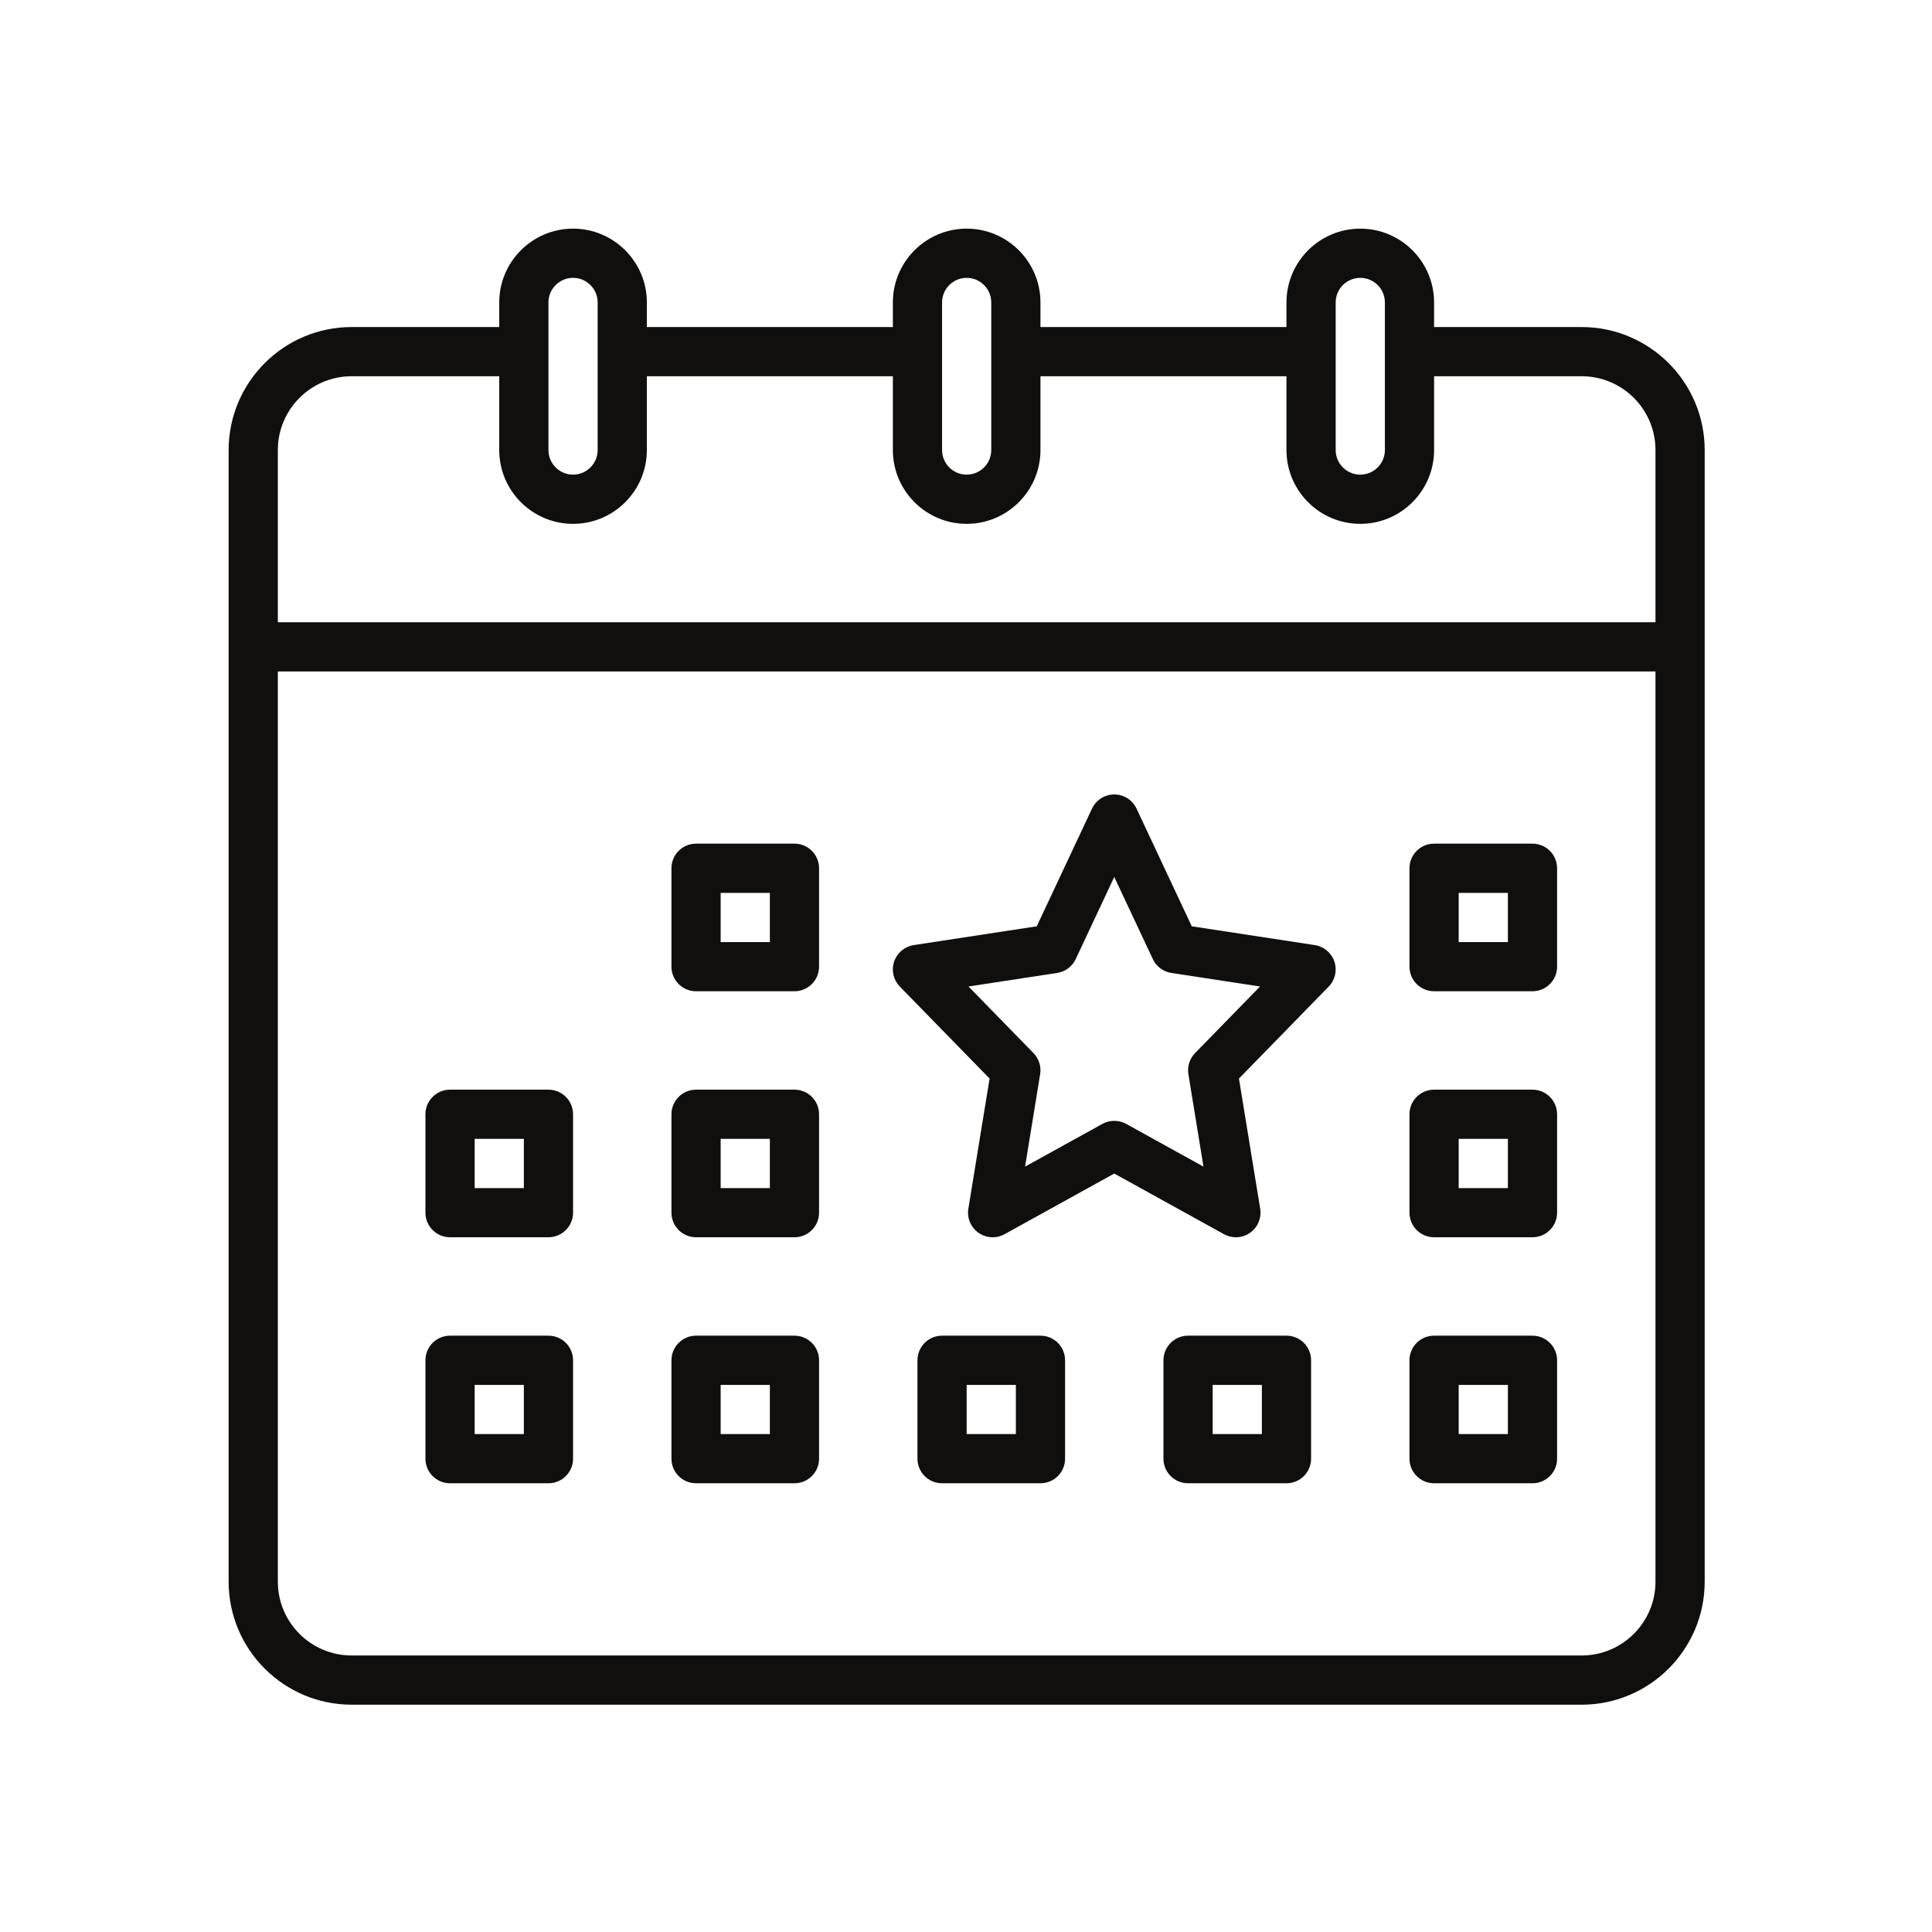
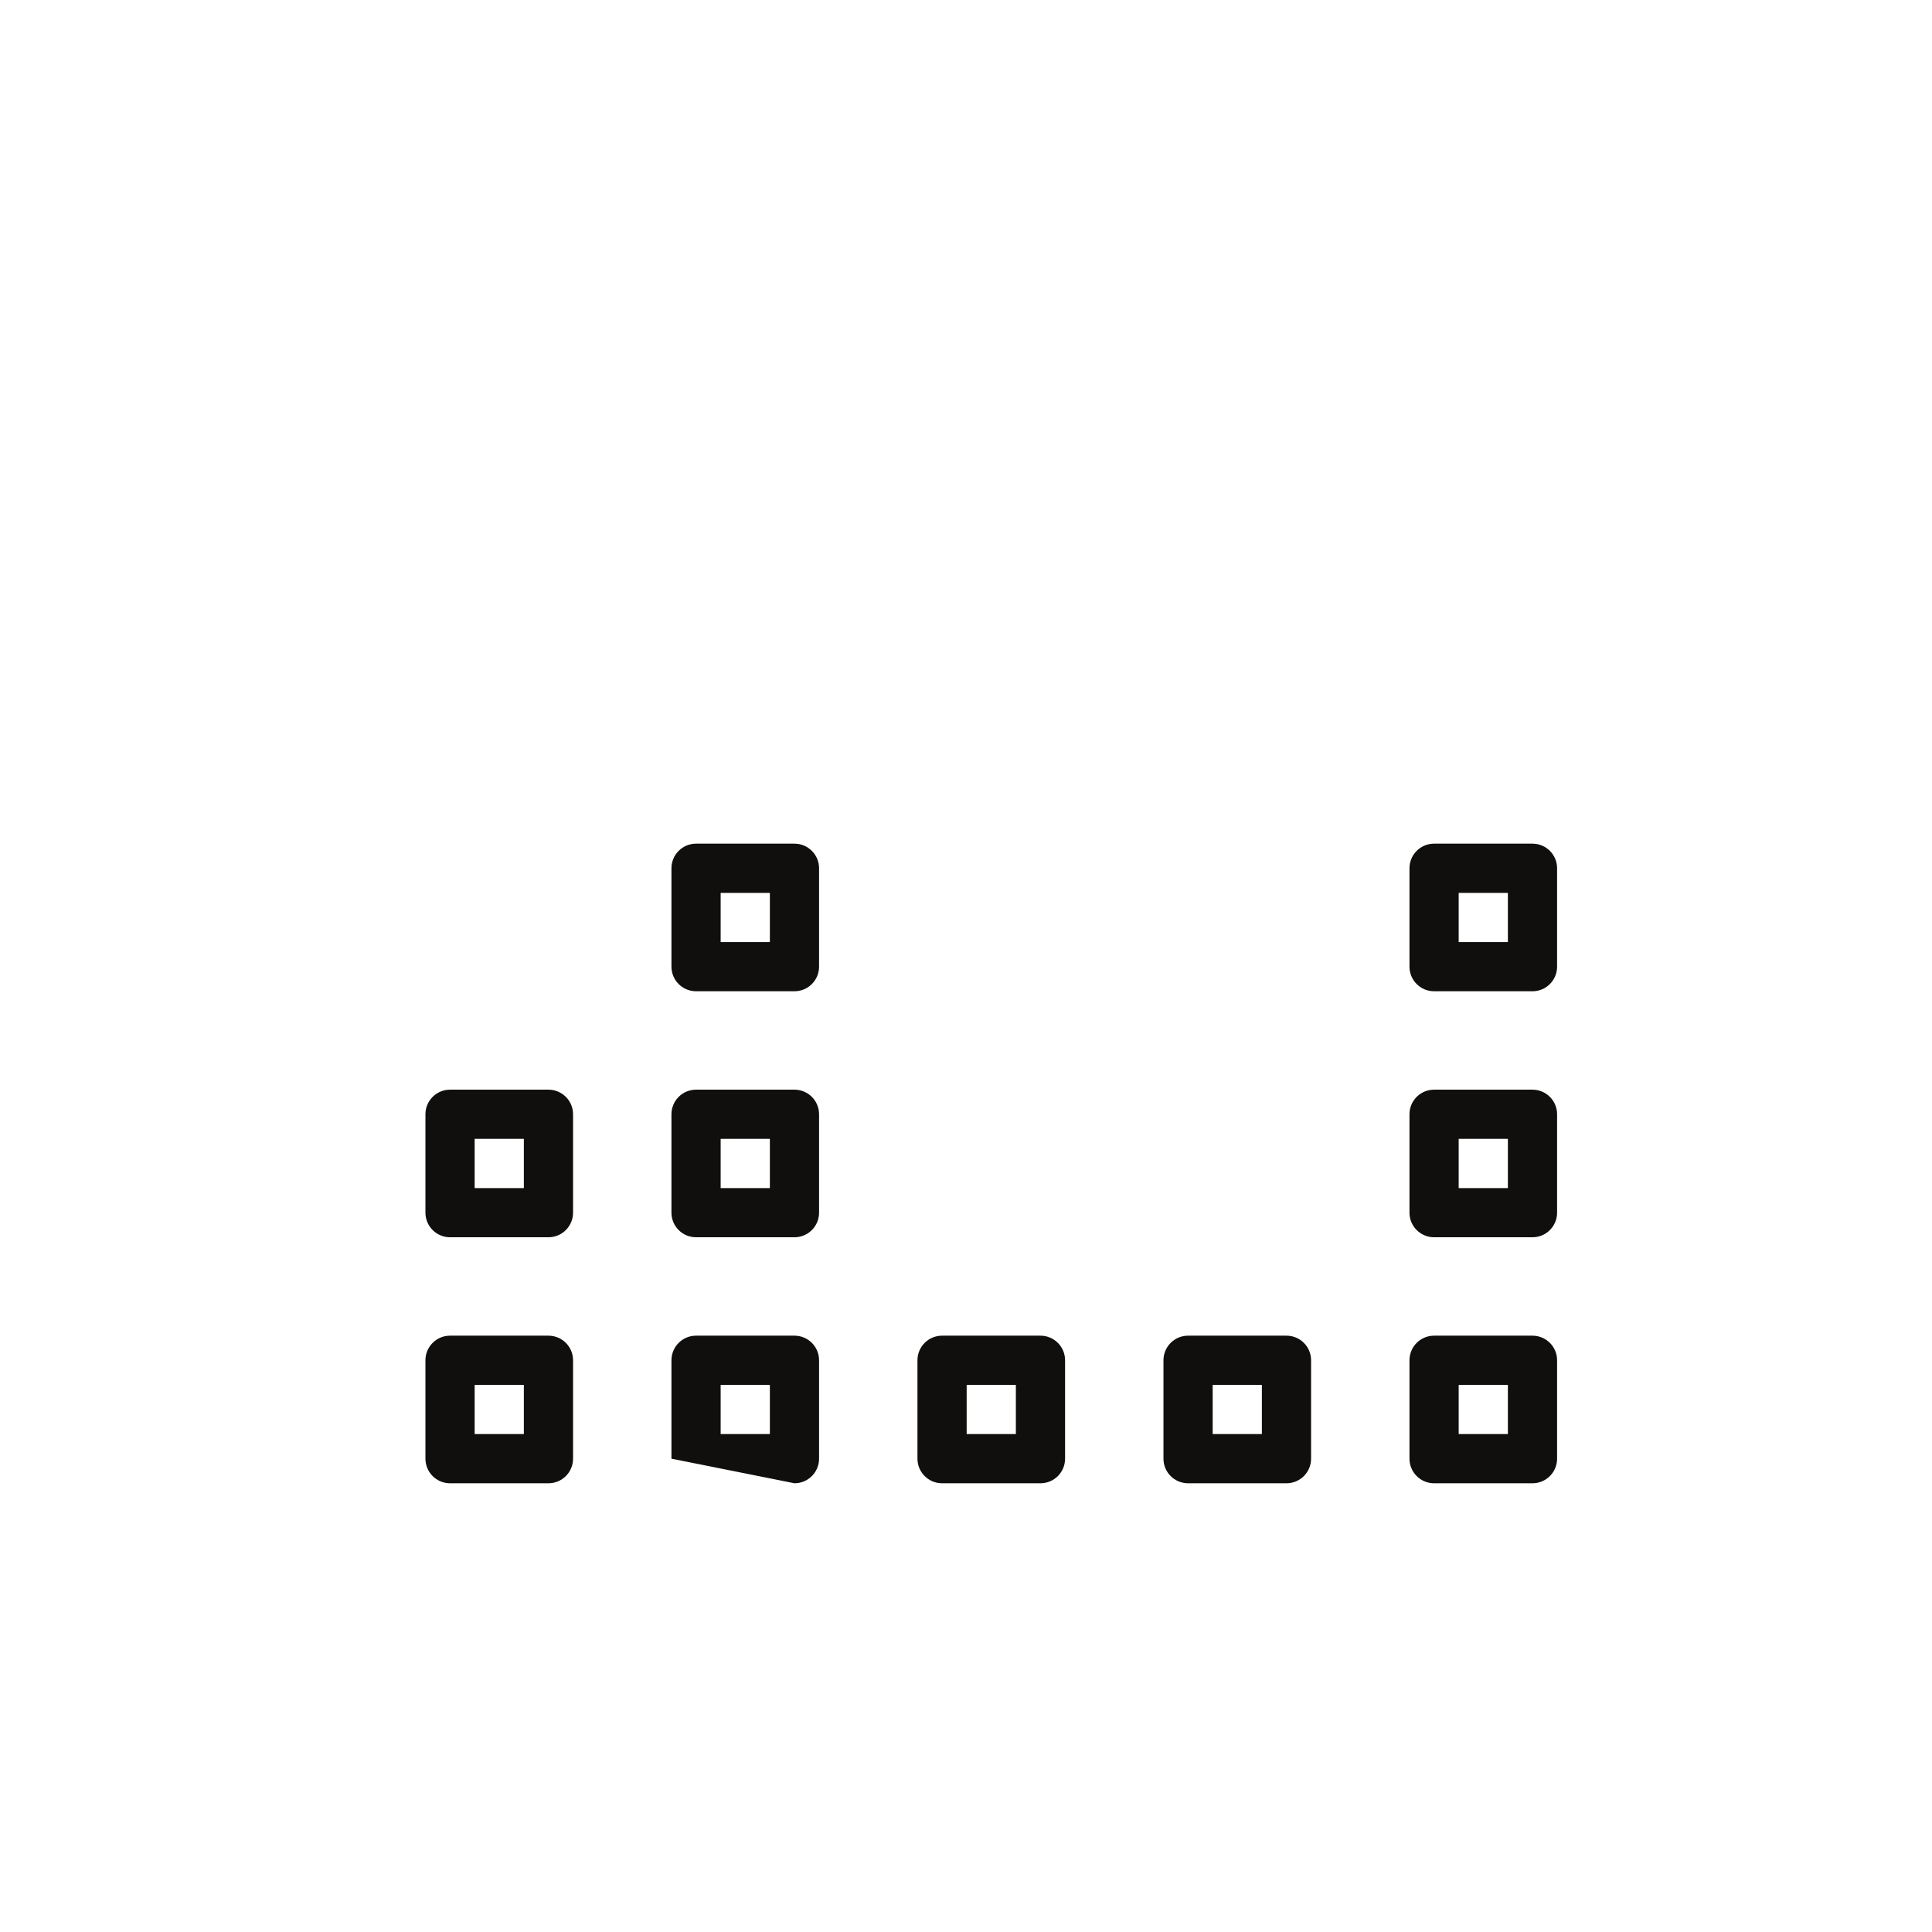
<svg xmlns="http://www.w3.org/2000/svg" width="500" zoomAndPan="magnify" viewBox="0 0 375 375" height="500" preserveAspectRatio="xMidYMid meet" version="1.0">
  <defs>
    <clipPath id="1f2f68db35">
      <path d="M 44.379 44.379 L 330.879 44.379 L 330.879 330.879 L 44.379 330.879 Z M 44.379 44.379 " clip-rule="nonzero" />
    </clipPath>
  </defs>
  <rect x="-37.5" width="450" fill="#ffffff" y="-37.5" height="450" fill-opacity="1" />
  <rect x="-37.5" width="450" fill="#ffffff" y="-37.5" height="450" fill-opacity="1" />
  <rect x="-37.5" width="450" fill="#ffffff" y="-37.5" height="450" fill-opacity="1" />
  <g clip-path="url(#1f2f68db35)">
-     <path fill="#100f0d" d="M 307.004 321.328 L 68.254 321.328 C 60.355 321.328 53.93 314.902 53.93 307.004 L 53.93 130.328 L 321.328 130.328 L 321.328 307.004 C 321.328 314.902 314.902 321.328 307.004 321.328 Z M 68.254 73.027 L 96.902 73.027 L 96.902 87.355 C 96.902 95.254 103.328 101.68 111.23 101.68 C 119.129 101.68 125.555 95.254 125.555 87.355 L 125.555 73.027 L 173.305 73.027 L 173.305 87.355 C 173.305 95.254 179.73 101.68 187.629 101.68 C 195.527 101.68 201.953 95.254 201.953 87.355 L 201.953 73.027 L 249.703 73.027 L 249.703 87.355 C 249.703 95.254 256.129 101.68 264.027 101.68 C 271.93 101.68 278.355 95.254 278.355 87.355 L 278.355 73.027 L 307.004 73.027 C 314.902 73.027 321.328 79.453 321.328 87.355 L 321.328 120.777 L 53.93 120.777 L 53.93 87.355 C 53.93 79.453 60.355 73.027 68.254 73.027 Z M 106.453 58.703 C 106.453 56.07 108.598 53.93 111.23 53.93 C 113.859 53.93 116.004 56.07 116.004 58.703 L 116.004 87.355 C 116.004 89.984 113.859 92.129 111.23 92.129 C 108.598 92.129 106.453 89.984 106.453 87.355 Z M 182.855 58.703 C 182.855 56.07 184.996 53.93 187.629 53.93 C 190.262 53.93 192.402 56.07 192.402 58.703 L 192.402 87.355 C 192.402 89.984 190.262 92.129 187.629 92.129 C 184.996 92.129 182.855 89.984 182.855 87.355 Z M 259.254 58.703 C 259.254 56.07 261.395 53.93 264.027 53.93 C 266.66 53.93 268.805 56.07 268.805 58.703 L 268.805 87.355 C 268.805 89.984 266.66 92.129 264.027 92.129 C 261.395 92.129 259.254 89.984 259.254 87.355 Z M 307.004 63.48 L 278.355 63.48 L 278.355 58.703 C 278.355 50.805 271.93 44.379 264.027 44.379 C 256.129 44.379 249.703 50.805 249.703 58.703 L 249.703 63.48 L 201.953 63.48 L 201.953 58.703 C 201.953 50.805 195.527 44.379 187.629 44.379 C 179.73 44.379 173.305 50.805 173.305 58.703 L 173.305 63.48 L 125.555 63.48 L 125.555 58.703 C 125.555 50.805 119.129 44.379 111.23 44.379 C 103.328 44.379 96.902 50.805 96.902 58.703 L 96.902 63.48 L 68.254 63.48 C 55.09 63.48 44.379 74.191 44.379 87.355 L 44.379 307.004 C 44.379 320.168 55.09 330.879 68.254 330.879 L 307.004 330.879 C 320.168 330.879 330.879 320.168 330.879 307.004 L 330.879 87.355 C 330.879 74.191 320.168 63.48 307.004 63.48 " fill-opacity="1" fill-rule="nonzero" />
-   </g>
+     </g>
  <path fill="#100f0d" d="M 292.68 182.855 L 283.129 182.855 L 283.129 173.305 L 292.68 173.305 Z M 297.453 163.754 L 278.355 163.754 C 275.715 163.754 273.578 165.891 273.578 168.527 L 273.578 187.629 C 273.578 190.266 275.715 192.402 278.355 192.402 L 297.453 192.402 C 300.09 192.402 302.23 190.266 302.23 187.629 L 302.23 168.527 C 302.23 165.891 300.09 163.754 297.453 163.754 " fill-opacity="1" fill-rule="nonzero" />
  <path fill="#100f0d" d="M 197.18 278.355 L 187.629 278.355 L 187.629 268.805 L 197.18 268.805 Z M 201.953 259.254 L 182.855 259.254 C 180.215 259.254 178.078 261.391 178.078 264.027 L 178.078 283.129 C 178.078 285.766 180.215 287.902 182.855 287.902 L 201.953 287.902 C 204.59 287.902 206.73 285.766 206.73 283.129 L 206.73 264.027 C 206.73 261.391 204.59 259.254 201.953 259.254 " fill-opacity="1" fill-rule="nonzero" />
  <path fill="#100f0d" d="M 149.43 182.855 L 139.879 182.855 L 139.879 173.305 L 149.43 173.305 Z M 154.203 163.754 L 135.105 163.754 C 132.465 163.754 130.328 165.891 130.328 168.527 L 130.328 187.629 C 130.328 190.266 132.465 192.402 135.105 192.402 L 154.203 192.402 C 156.84 192.402 158.98 190.266 158.98 187.629 L 158.98 168.527 C 158.98 165.891 156.84 163.754 154.203 163.754 " fill-opacity="1" fill-rule="nonzero" />
  <path fill="#100f0d" d="M 101.68 230.605 L 92.129 230.605 L 92.129 221.055 L 101.68 221.055 Z M 106.453 211.504 L 87.355 211.504 C 84.715 211.504 82.578 213.641 82.578 216.277 L 82.578 235.379 C 82.578 238.016 84.715 240.152 87.355 240.152 L 106.453 240.152 C 109.09 240.152 111.23 238.016 111.23 235.379 L 111.23 216.277 C 111.23 213.641 109.09 211.504 106.453 211.504 " fill-opacity="1" fill-rule="nonzero" />
  <path fill="#100f0d" d="M 149.43 230.605 L 139.879 230.605 L 139.879 221.055 L 149.43 221.055 Z M 154.203 211.504 L 135.105 211.504 C 132.465 211.504 130.328 213.641 130.328 216.277 L 130.328 235.379 C 130.328 238.016 132.465 240.152 135.105 240.152 L 154.203 240.152 C 156.84 240.152 158.98 238.016 158.98 235.379 L 158.98 216.277 C 158.98 213.641 156.84 211.504 154.203 211.504 " fill-opacity="1" fill-rule="nonzero" />
  <path fill="#100f0d" d="M 101.68 278.355 L 92.129 278.355 L 92.129 268.805 L 101.68 268.805 Z M 106.453 259.254 L 87.355 259.254 C 84.715 259.254 82.578 261.391 82.578 264.027 L 82.578 283.129 C 82.578 285.766 84.715 287.902 87.355 287.902 L 106.453 287.902 C 109.09 287.902 111.23 285.766 111.23 283.129 L 111.23 264.027 C 111.23 261.391 109.09 259.254 106.453 259.254 " fill-opacity="1" fill-rule="nonzero" />
-   <path fill="#100f0d" d="M 149.43 278.355 L 139.879 278.355 L 139.879 268.805 L 149.43 268.805 Z M 154.203 259.254 L 135.105 259.254 C 132.465 259.254 130.328 261.391 130.328 264.027 L 130.328 283.129 C 130.328 285.766 132.465 287.902 135.105 287.902 L 154.203 287.902 C 156.84 287.902 158.98 285.766 158.98 283.129 L 158.98 264.027 C 158.98 261.391 156.84 259.254 154.203 259.254 " fill-opacity="1" fill-rule="nonzero" />
-   <path fill="#100f0d" d="M 231.961 204.402 C 230.902 205.484 230.422 207.012 230.668 208.504 L 233.594 226.441 L 218.59 218.148 C 217.867 217.754 217.074 217.555 216.277 217.555 C 215.484 217.555 214.688 217.754 213.969 218.148 L 198.965 226.441 L 201.891 208.504 C 202.137 207.012 201.656 205.484 200.598 204.402 L 187.984 191.477 L 205.195 188.848 C 206.77 188.609 208.121 187.598 208.797 186.156 L 216.277 170.215 L 223.762 186.156 C 224.438 187.598 225.785 188.609 227.359 188.848 L 244.57 191.477 Z M 255.199 183.441 L 231.32 179.793 L 220.602 156.949 C 219.816 155.273 218.129 154.203 216.277 154.203 C 214.426 154.203 212.742 155.273 211.957 156.949 L 201.234 179.793 L 177.359 183.441 C 175.59 183.711 174.121 184.949 173.551 186.645 C 172.98 188.344 173.41 190.215 174.66 191.496 L 192.078 209.348 L 187.957 234.609 C 187.664 236.414 188.426 238.227 189.922 239.281 C 191.414 240.336 193.379 240.441 194.98 239.559 L 216.277 227.785 L 237.578 239.559 C 238.301 239.957 239.094 240.152 239.887 240.152 C 240.852 240.152 241.816 239.859 242.637 239.281 C 244.133 238.227 244.895 236.414 244.602 234.609 L 240.48 209.348 L 257.898 191.496 C 259.145 190.215 259.574 188.344 259.008 186.645 C 258.438 184.949 256.969 183.711 255.199 183.441 " fill-opacity="1" fill-rule="nonzero" />
+   <path fill="#100f0d" d="M 149.43 278.355 L 139.879 278.355 L 139.879 268.805 L 149.43 268.805 Z M 154.203 259.254 L 135.105 259.254 C 132.465 259.254 130.328 261.391 130.328 264.027 L 130.328 283.129 L 154.203 287.902 C 156.84 287.902 158.98 285.766 158.98 283.129 L 158.98 264.027 C 158.98 261.391 156.84 259.254 154.203 259.254 " fill-opacity="1" fill-rule="nonzero" />
  <path fill="#100f0d" d="M 292.68 230.605 L 283.129 230.605 L 283.129 221.055 L 292.68 221.055 Z M 297.453 211.504 L 278.355 211.504 C 275.715 211.504 273.578 213.641 273.578 216.277 L 273.578 235.379 C 273.578 238.016 275.715 240.152 278.355 240.152 L 297.453 240.152 C 300.09 240.152 302.23 238.016 302.23 235.379 L 302.23 216.277 C 302.23 213.641 300.09 211.504 297.453 211.504 " fill-opacity="1" fill-rule="nonzero" />
  <path fill="#100f0d" d="M 292.68 278.355 L 283.129 278.355 L 283.129 268.805 L 292.68 268.805 Z M 297.453 259.254 L 278.355 259.254 C 275.715 259.254 273.578 261.391 273.578 264.027 L 273.578 283.129 C 273.578 285.766 275.715 287.902 278.355 287.902 L 297.453 287.902 C 300.09 287.902 302.23 285.766 302.23 283.129 L 302.23 264.027 C 302.23 261.391 300.09 259.254 297.453 259.254 " fill-opacity="1" fill-rule="nonzero" />
  <path fill="#100f0d" d="M 244.93 278.355 L 235.379 278.355 L 235.379 268.805 L 244.93 268.805 Z M 249.703 259.254 L 230.605 259.254 C 227.965 259.254 225.828 261.391 225.828 264.027 L 225.828 283.129 C 225.828 285.766 227.965 287.902 230.605 287.902 L 249.703 287.902 C 252.34 287.902 254.48 285.766 254.48 283.129 L 254.48 264.027 C 254.48 261.391 252.34 259.254 249.703 259.254 " fill-opacity="1" fill-rule="nonzero" />
</svg>